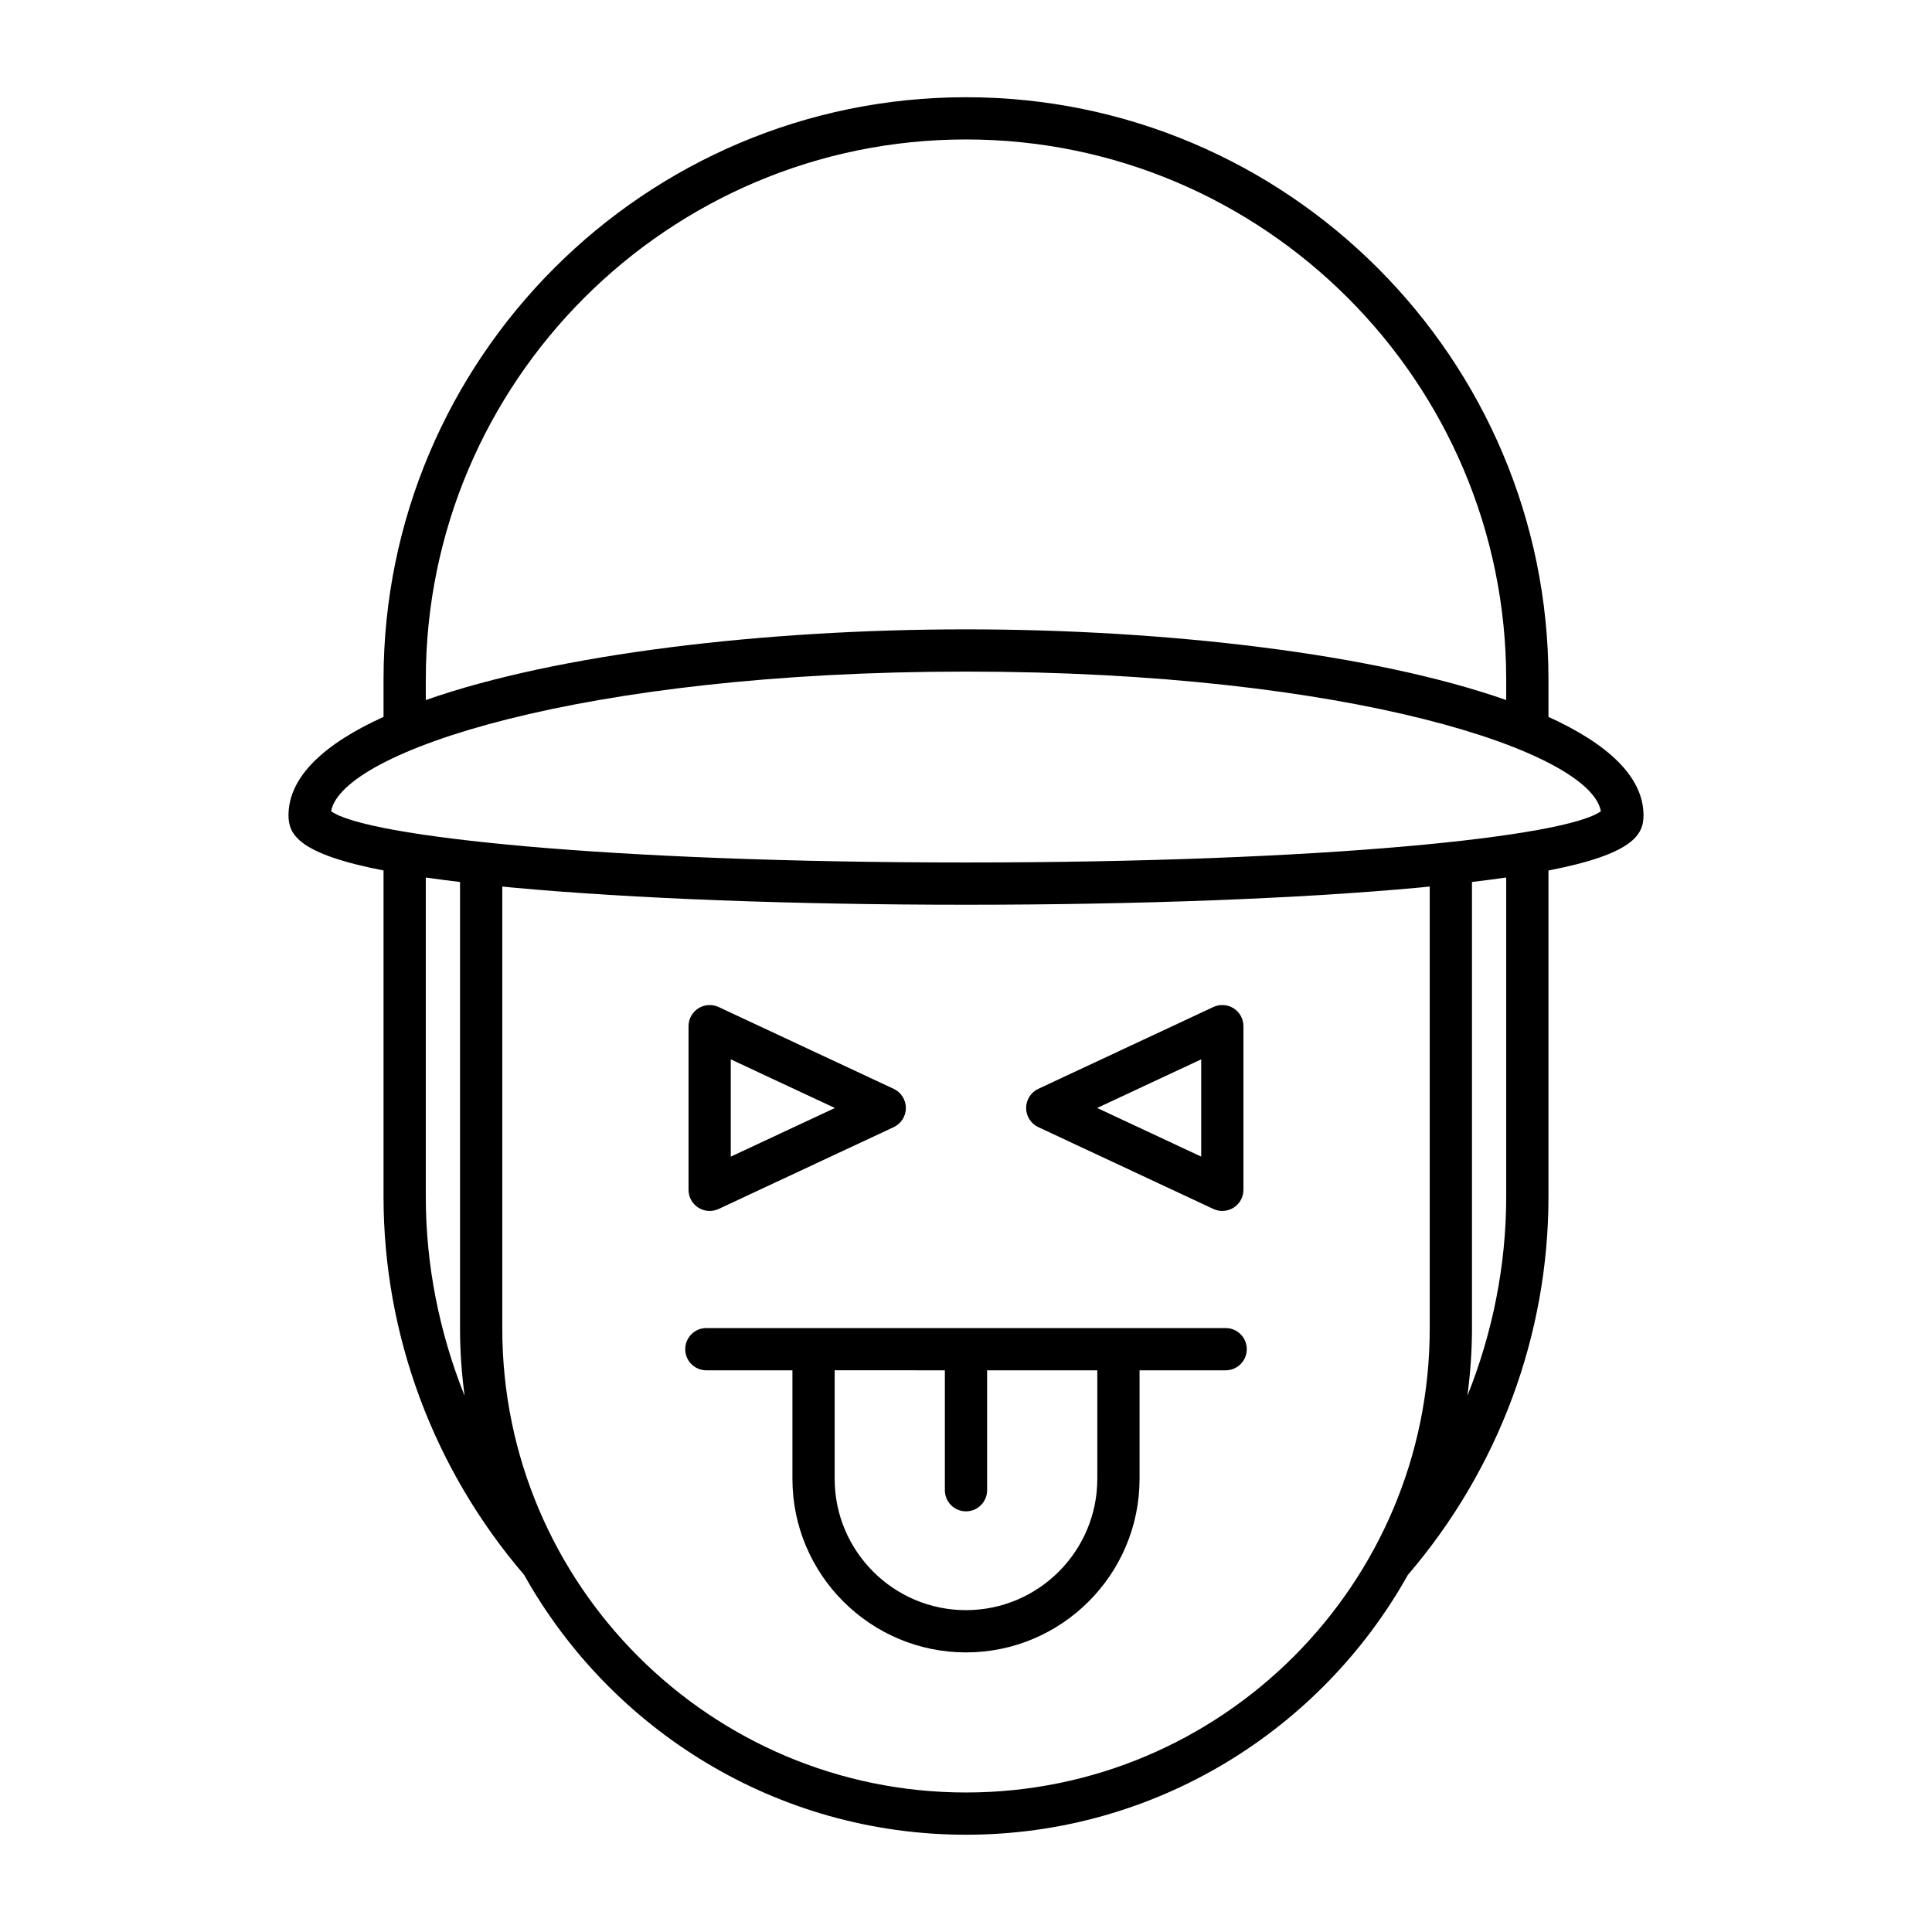
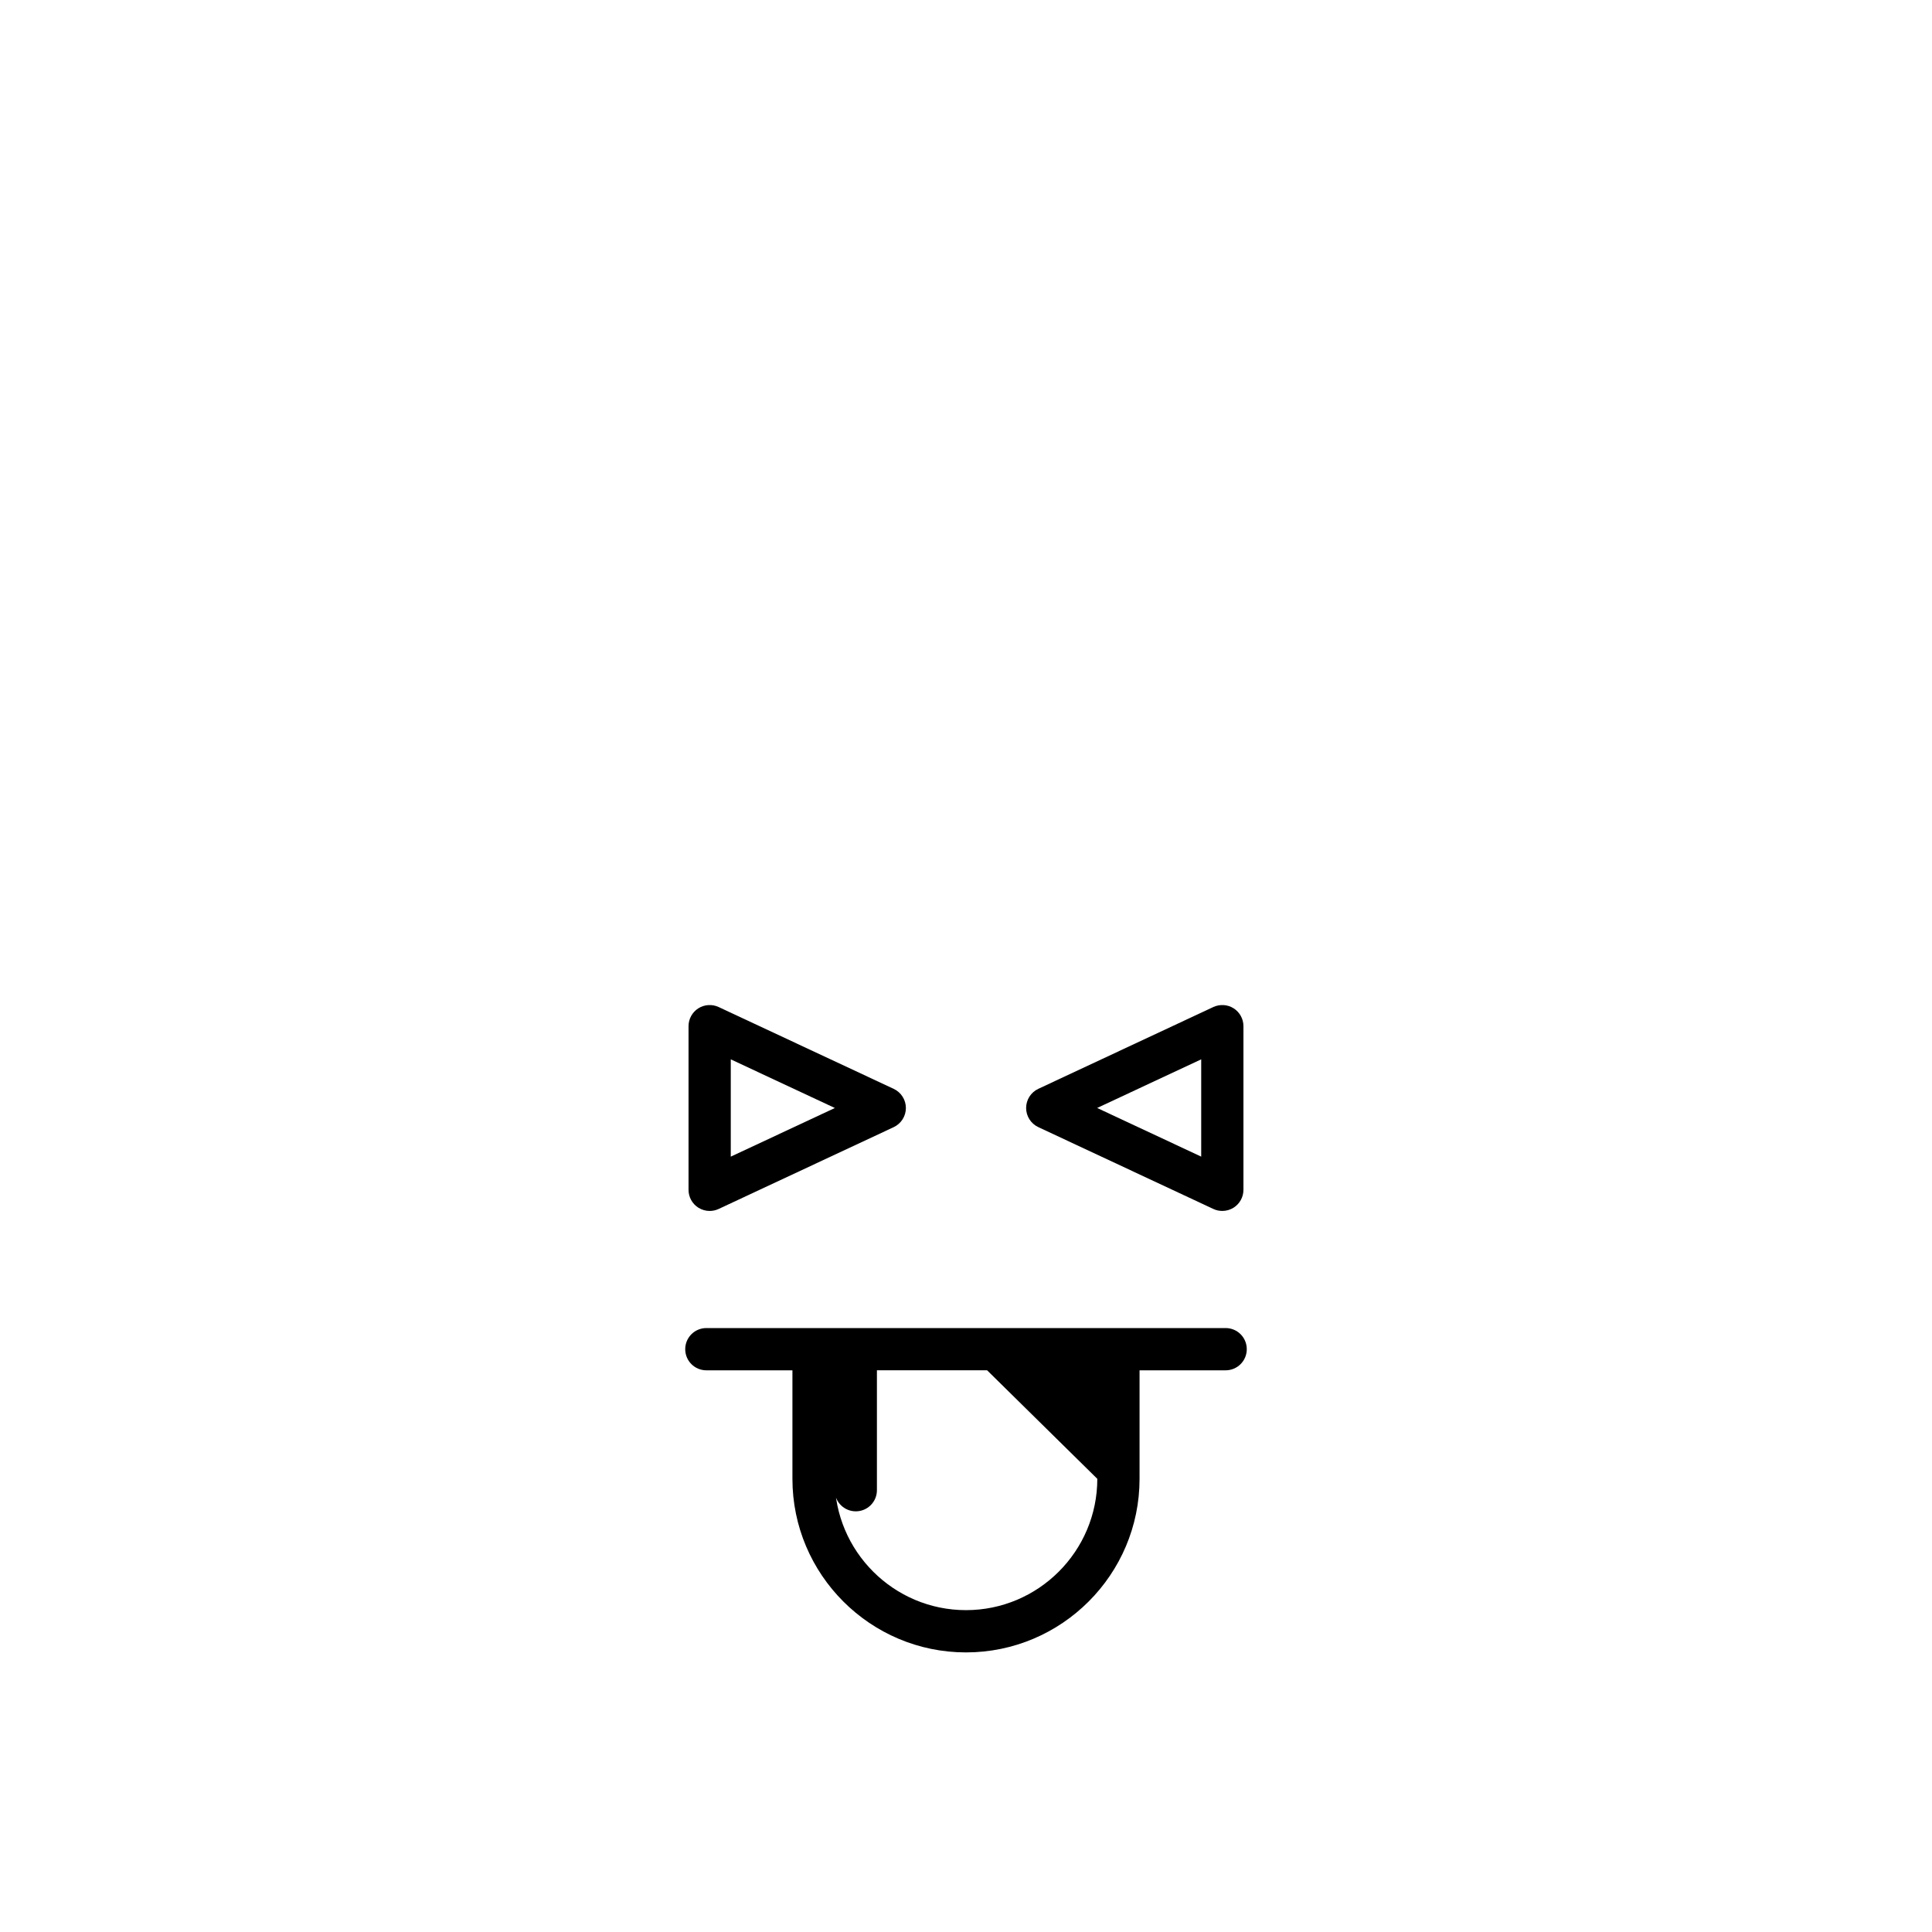
<svg xmlns="http://www.w3.org/2000/svg" fill="#000000" width="800px" height="800px" version="1.1" viewBox="144 144 512 512">
  <g>
-     <path d="m554.36 333.98v-9.863c0-85.109-69.246-154.35-154.36-154.35-85.113 0-154.36 69.242-154.36 154.35v9.863c-15.703 7.137-25.184 15.855-25.184 26.09 0 5.039 2.543 10.215 25.184 14.617v86.434c0 36.703 13.246 72.242 37.262 100.24 22.953 41.043 66.824 68.863 117.1 68.863 50.266 0 94.133-27.816 117.09-68.848 24.023-28.004 37.27-63.555 37.27-100.25v-86.434c22.645-4.402 25.184-9.578 25.184-14.617 0-10.23-9.48-18.949-25.184-26.09zm-297.52-9.863c0-78.938 64.223-143.16 143.16-143.16 78.938 0 143.16 64.219 143.16 143.16v5.406c-34.922-12.293-90.039-18.738-143.16-18.738s-108.24 6.445-143.16 18.738zm0 137.01v-84.574c2.801 0.402 5.832 0.797 9.074 1.184v118.41c0 6.027 0.438 11.949 1.215 17.77-6.68-16.699-10.289-34.574-10.289-52.785zm266.05 35.012c0 67.766-55.125 122.89-122.89 122.89s-122.89-55.125-122.89-122.89v-117.2c0.953 0.094 1.805 0.188 2.789 0.281 31.711 2.93 74.367 4.547 120.1 4.547s88.391-1.617 120.1-4.547c0.984-0.09 1.836-0.188 2.789-0.281zm20.27-35.012c0 18.211-3.609 36.086-10.289 52.785 0.773-5.82 1.215-11.742 1.215-17.77v-118.41c3.242-0.387 6.273-0.781 9.074-1.184zm-143.16-88.559c-95.012 0-159.09-6.824-168.25-13.59 2.836-15.809 66.32-36.996 168.25-36.996 101.93 0 165.41 21.188 168.25 37-9.16 6.766-73.242 13.586-168.25 13.586z" />
    <path d="m329.06 464.04c0.914 0.578 1.957 0.875 3.008 0.875 0.809 0 1.617-0.176 2.371-0.523l46.402-21.688c1.969-0.926 3.227-2.898 3.227-5.074s-1.258-4.148-3.227-5.074l-46.402-21.688c-1.734-0.805-3.762-0.672-5.379 0.352-1.613 1.027-2.59 2.809-2.59 4.723v43.371c-0.004 1.918 0.977 3.699 2.59 4.727zm8.602-39.301 27.586 12.891-27.586 12.891z" />
    <path d="m419.16 442.7 46.395 21.688c0.754 0.352 1.562 0.523 2.371 0.523 1.051 0 2.094-0.297 3.008-0.875 1.613-1.027 2.59-2.809 2.59-4.723v-43.371c0-1.914-0.98-3.695-2.59-4.723-1.613-1.023-3.641-1.148-5.379-0.352l-46.395 21.688c-1.969 0.926-3.227 2.898-3.227 5.074 0 2.172 1.258 4.144 3.227 5.07zm43.172-17.965v25.781l-27.578-12.891z" />
-     <path d="m468.81 495.95h-137.62c-3.094 0-5.598 2.504-5.598 5.598s2.504 5.598 5.598 5.598h22.812v28.762c0 25.359 20.637 45.996 45.996 45.996s45.996-20.637 45.996-45.996v-28.762h22.816c3.094 0 5.598-2.504 5.598-5.598 0.004-3.094-2.5-5.598-5.594-5.598zm-34.012 39.953c0 19.188-15.613 34.801-34.801 34.801s-34.801-15.613-34.801-34.801v-28.762l29.203 0.004v31.777c0 3.094 2.504 5.598 5.598 5.598s5.598-2.504 5.598-5.598v-31.777h29.203z" />
+     <path d="m468.81 495.95h-137.62c-3.094 0-5.598 2.504-5.598 5.598s2.504 5.598 5.598 5.598h22.812v28.762c0 25.359 20.637 45.996 45.996 45.996s45.996-20.637 45.996-45.996v-28.762h22.816c3.094 0 5.598-2.504 5.598-5.598 0.004-3.094-2.5-5.598-5.594-5.598zm-34.012 39.953c0 19.188-15.613 34.801-34.801 34.801s-34.801-15.613-34.801-34.801v-28.762v31.777c0 3.094 2.504 5.598 5.598 5.598s5.598-2.504 5.598-5.598v-31.777h29.203z" />
  </g>
</svg>